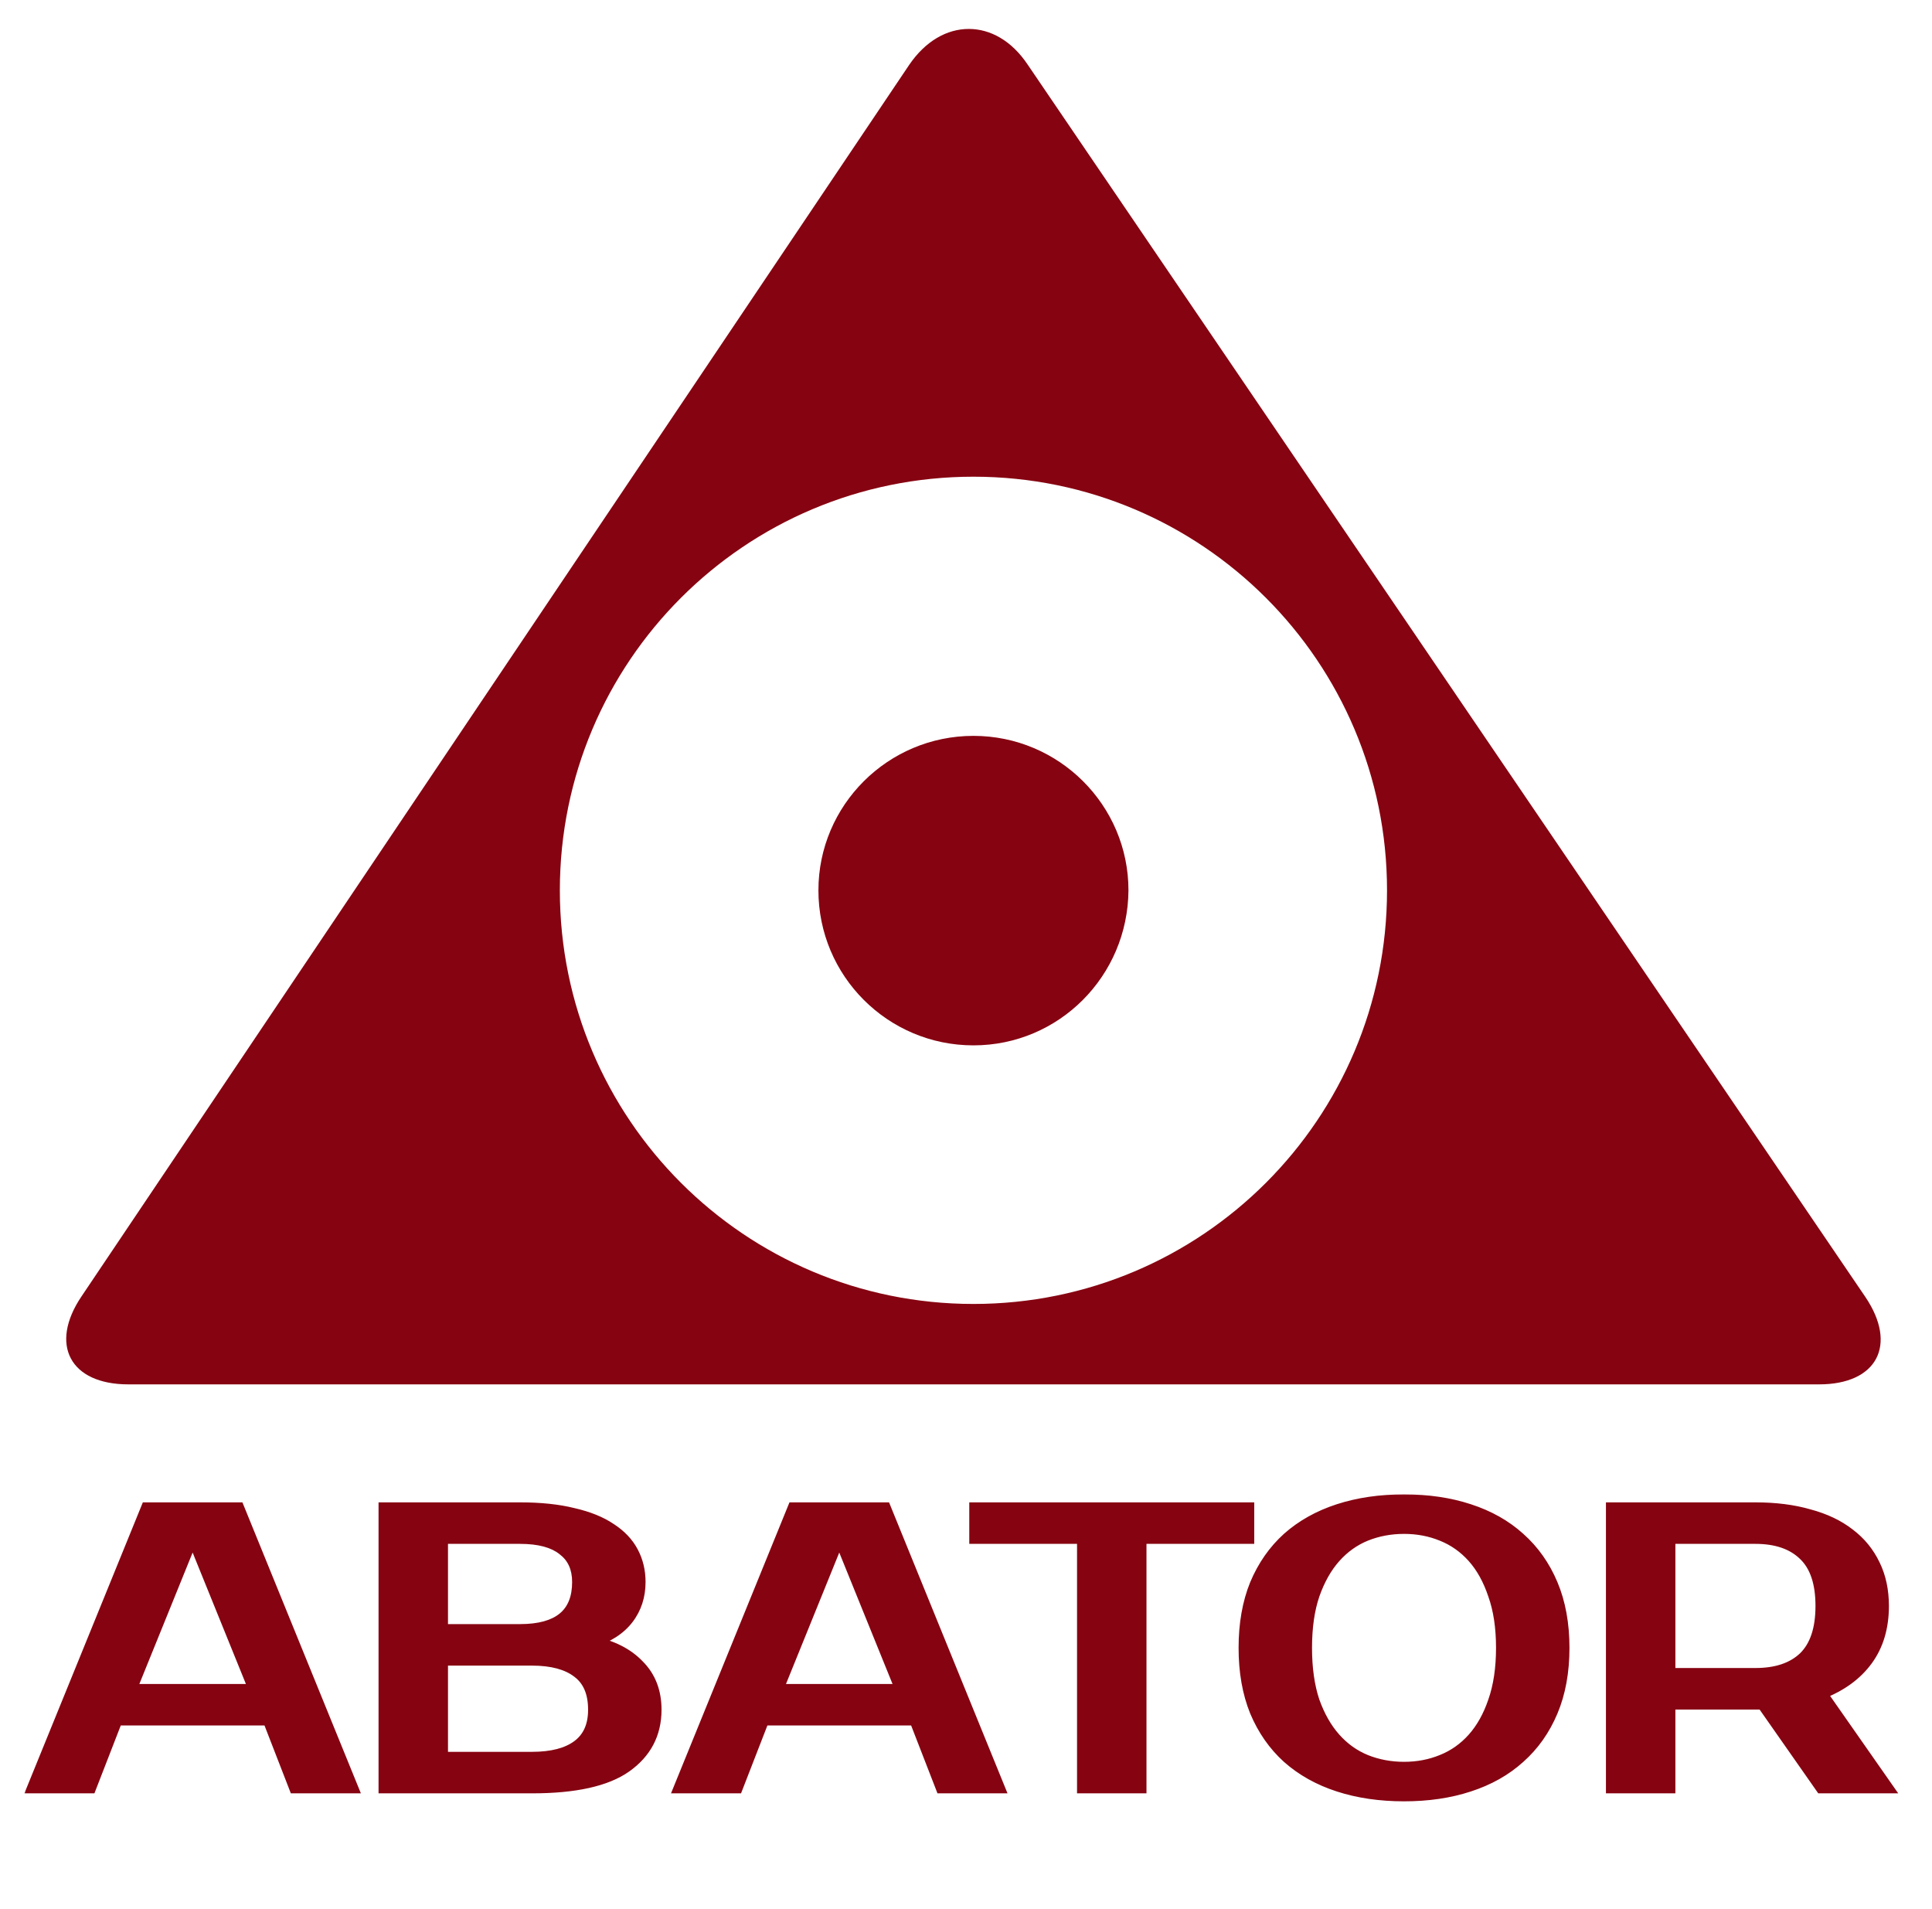
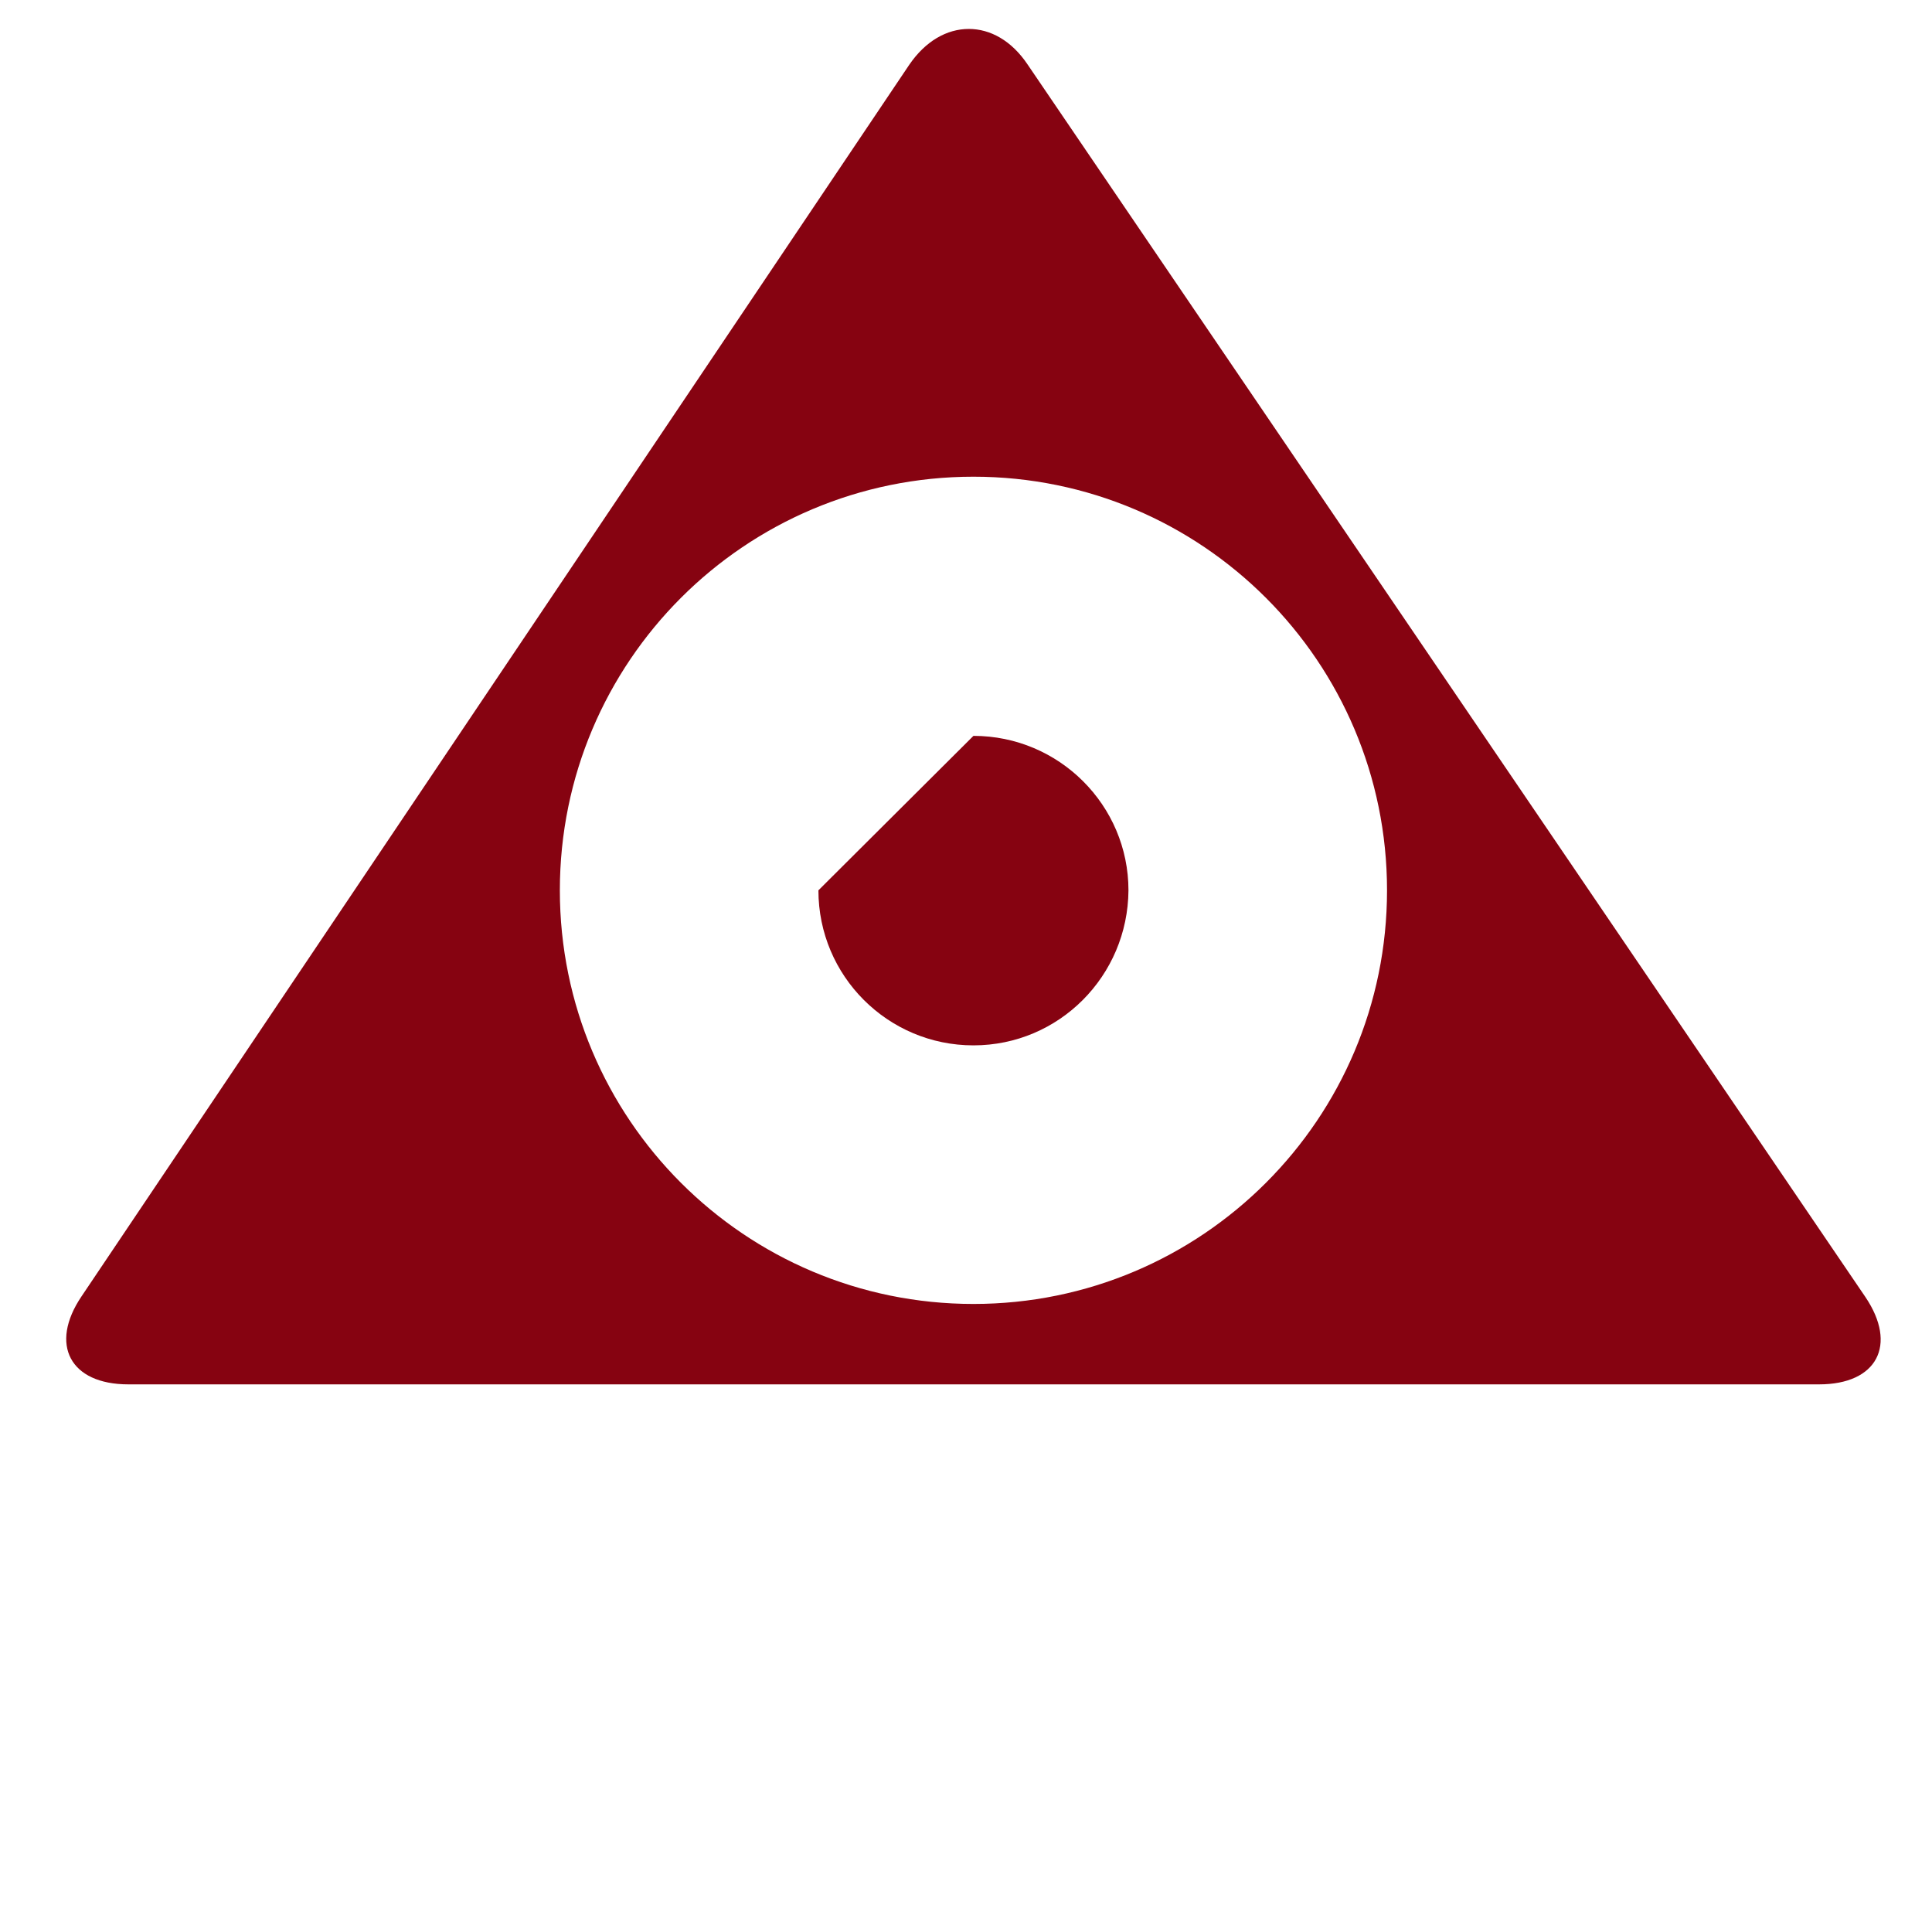
<svg xmlns="http://www.w3.org/2000/svg" width="334" height="330" viewBox="0 0 334 330" fill="none">
-   <path d="M141.486 153.903C141.486 168.703 153.486 180.703 168.286 180.703C183.086 180.703 194.986 168.703 195.086 153.903C195.086 139.203 183.086 127.203 168.286 127.203C153.486 127.203 141.486 139.203 141.486 153.903ZM96.786 153.903C96.786 114.403 128.786 82.403 168.286 82.403C207.786 82.403 239.786 114.403 239.786 153.903C239.786 193.403 207.786 225.403 168.286 225.403C128.786 225.403 96.786 193.403 96.786 153.903ZM157.186 11.203L14.086 224.103C8.486 232.403 12.086 239.303 22.186 239.303H314.486C324.486 239.303 328.086 232.503 322.486 224.203L177.686 11.203C174.886 7.003 171.186 5.003 167.486 5.003C163.686 5.003 159.986 7.103 157.186 11.203Z" fill="#860311" />
+   <path d="M141.486 153.903C141.486 168.703 153.486 180.703 168.286 180.703C183.086 180.703 194.986 168.703 195.086 153.903C195.086 139.203 183.086 127.203 168.286 127.203ZM96.786 153.903C96.786 114.403 128.786 82.403 168.286 82.403C207.786 82.403 239.786 114.403 239.786 153.903C239.786 193.403 207.786 225.403 168.286 225.403C128.786 225.403 96.786 193.403 96.786 153.903ZM157.186 11.203L14.086 224.103C8.486 232.403 12.086 239.303 22.186 239.303H314.486C324.486 239.303 328.086 232.503 322.486 224.203L177.686 11.203C174.886 7.003 171.186 5.003 167.486 5.003C163.686 5.003 159.986 7.103 157.186 11.203Z" fill="#860311" />
  <mask id="path-2-outside-1_642_830" maskUnits="userSpaceOnUse" x="4" y="258" width="325" height="54" fill="black">
-     <rect fill="white" x="4" y="258" width="325" height="54" />
-     <path d="M22.607 292.095H43.997L33.647 266.565H32.957L22.607 292.095ZM41.237 260.7L60.902 309H50.966L46.412 297.27H20.192L15.638 309H5.702L25.367 260.7H41.237ZM66.443 260.7H89.903C93.445 260.7 96.504 261.022 99.08 261.666C101.702 262.264 103.864 263.138 105.566 264.288C107.268 265.392 108.533 266.726 109.361 268.29C110.189 269.854 110.603 271.579 110.603 273.465C110.603 275.903 109.913 278.019 108.533 279.813C107.153 281.607 105.083 282.941 102.323 283.815C105.773 284.505 108.464 285.862 110.396 287.886C112.374 289.864 113.363 292.417 113.363 295.545C113.363 299.685 111.638 302.974 108.188 305.412C104.784 307.804 99.379 309 91.973 309H66.443V260.7ZM76.448 286.92V303.825H91.973C95.423 303.825 98.068 303.135 99.908 301.755C101.748 300.375 102.668 298.305 102.668 295.545C102.668 292.601 101.748 290.439 99.908 289.059C98.068 287.633 95.423 286.92 91.973 286.92H76.448ZM89.903 281.745C96.573 281.745 99.908 278.985 99.908 273.465C99.908 271.027 99.057 269.164 97.355 267.876C95.699 266.542 93.215 265.875 89.903 265.875H76.448V281.745H89.903ZM134.395 292.095H155.785L145.435 266.565H144.745L134.395 292.095ZM153.025 260.7L172.69 309H162.754L158.2 297.27H131.98L127.426 309H117.49L137.155 260.7H153.025ZM215.831 265.875H197.201V309H187.196V265.875H168.566V260.7H215.831V265.875ZM242.725 264.15C240.379 264.15 238.171 264.564 236.101 265.392C234.077 266.22 232.306 267.485 230.788 269.187C229.27 270.889 228.051 273.051 227.131 275.673C226.257 278.249 225.82 281.308 225.82 284.85C225.82 288.392 226.257 291.474 227.131 294.096C228.051 296.672 229.27 298.811 230.788 300.513C232.306 302.215 234.077 303.48 236.101 304.308C238.171 305.136 240.379 305.55 242.725 305.55C245.071 305.55 247.256 305.136 249.28 304.308C251.35 303.48 253.144 302.215 254.662 300.513C256.18 298.811 257.376 296.672 258.25 294.096C259.17 291.474 259.63 288.392 259.63 284.85C259.63 281.308 259.17 278.249 258.25 275.673C257.376 273.051 256.18 270.889 254.662 269.187C253.144 267.485 251.35 266.22 249.28 265.392C247.256 264.564 245.071 264.15 242.725 264.15ZM242.725 259.32C246.865 259.32 250.614 259.872 253.972 260.976C257.376 262.08 260.274 263.713 262.666 265.875C265.104 268.037 266.99 270.705 268.324 273.879C269.658 277.053 270.325 280.71 270.325 284.85C270.325 288.99 269.658 292.647 268.324 295.821C266.99 298.995 265.104 301.663 262.666 303.825C260.274 305.987 257.376 307.62 253.972 308.724C250.614 309.828 246.865 310.38 242.725 310.38C238.585 310.38 234.813 309.828 231.409 308.724C228.005 307.62 225.084 305.987 222.646 303.825C220.254 301.663 218.391 298.995 217.057 295.821C215.769 292.647 215.125 288.99 215.125 284.85C215.125 280.71 215.769 277.053 217.057 273.879C218.391 270.705 220.254 268.037 222.646 265.875C225.084 263.713 228.005 262.08 231.409 260.976C234.813 259.872 238.585 259.32 242.725 259.32ZM303.472 260.7C306.922 260.7 310.004 261.091 312.718 261.873C315.478 262.609 317.801 263.713 319.687 265.185C321.573 266.611 323.022 268.382 324.034 270.498C325.046 272.568 325.552 274.937 325.552 277.605C325.552 281.285 324.632 284.39 322.792 286.92C320.952 289.45 318.307 291.382 314.857 292.716L326.242 309H314.857L304.714 294.51H303.472H288.637V309H278.632V260.7H303.472ZM288.637 265.875V289.335H303.472C307.106 289.335 309.912 288.392 311.89 286.506C313.868 284.574 314.857 281.607 314.857 277.605C314.857 273.603 313.868 270.659 311.89 268.773C309.912 266.841 307.106 265.875 303.472 265.875H288.637Z" />
-   </mask>
-   <path d="M22.607 292.095H43.997L33.647 266.565H32.957L22.607 292.095ZM41.237 260.7L60.902 309H50.966L46.412 297.27H20.192L15.638 309H5.702L25.367 260.7H41.237ZM66.443 260.7H89.903C93.445 260.7 96.504 261.022 99.08 261.666C101.702 262.264 103.864 263.138 105.566 264.288C107.268 265.392 108.533 266.726 109.361 268.29C110.189 269.854 110.603 271.579 110.603 273.465C110.603 275.903 109.913 278.019 108.533 279.813C107.153 281.607 105.083 282.941 102.323 283.815C105.773 284.505 108.464 285.862 110.396 287.886C112.374 289.864 113.363 292.417 113.363 295.545C113.363 299.685 111.638 302.974 108.188 305.412C104.784 307.804 99.379 309 91.973 309H66.443V260.7ZM76.448 286.92V303.825H91.973C95.423 303.825 98.068 303.135 99.908 301.755C101.748 300.375 102.668 298.305 102.668 295.545C102.668 292.601 101.748 290.439 99.908 289.059C98.068 287.633 95.423 286.92 91.973 286.92H76.448ZM89.903 281.745C96.573 281.745 99.908 278.985 99.908 273.465C99.908 271.027 99.057 269.164 97.355 267.876C95.699 266.542 93.215 265.875 89.903 265.875H76.448V281.745H89.903ZM134.395 292.095H155.785L145.435 266.565H144.745L134.395 292.095ZM153.025 260.7L172.69 309H162.754L158.2 297.27H131.98L127.426 309H117.49L137.155 260.7H153.025ZM215.831 265.875H197.201V309H187.196V265.875H168.566V260.7H215.831V265.875ZM242.725 264.15C240.379 264.15 238.171 264.564 236.101 265.392C234.077 266.22 232.306 267.485 230.788 269.187C229.27 270.889 228.051 273.051 227.131 275.673C226.257 278.249 225.82 281.308 225.82 284.85C225.82 288.392 226.257 291.474 227.131 294.096C228.051 296.672 229.27 298.811 230.788 300.513C232.306 302.215 234.077 303.48 236.101 304.308C238.171 305.136 240.379 305.55 242.725 305.55C245.071 305.55 247.256 305.136 249.28 304.308C251.35 303.48 253.144 302.215 254.662 300.513C256.18 298.811 257.376 296.672 258.25 294.096C259.17 291.474 259.63 288.392 259.63 284.85C259.63 281.308 259.17 278.249 258.25 275.673C257.376 273.051 256.18 270.889 254.662 269.187C253.144 267.485 251.35 266.22 249.28 265.392C247.256 264.564 245.071 264.15 242.725 264.15ZM242.725 259.32C246.865 259.32 250.614 259.872 253.972 260.976C257.376 262.08 260.274 263.713 262.666 265.875C265.104 268.037 266.99 270.705 268.324 273.879C269.658 277.053 270.325 280.71 270.325 284.85C270.325 288.99 269.658 292.647 268.324 295.821C266.99 298.995 265.104 301.663 262.666 303.825C260.274 305.987 257.376 307.62 253.972 308.724C250.614 309.828 246.865 310.38 242.725 310.38C238.585 310.38 234.813 309.828 231.409 308.724C228.005 307.62 225.084 305.987 222.646 303.825C220.254 301.663 218.391 298.995 217.057 295.821C215.769 292.647 215.125 288.99 215.125 284.85C215.125 280.71 215.769 277.053 217.057 273.879C218.391 270.705 220.254 268.037 222.646 265.875C225.084 263.713 228.005 262.08 231.409 260.976C234.813 259.872 238.585 259.32 242.725 259.32ZM303.472 260.7C306.922 260.7 310.004 261.091 312.718 261.873C315.478 262.609 317.801 263.713 319.687 265.185C321.573 266.611 323.022 268.382 324.034 270.498C325.046 272.568 325.552 274.937 325.552 277.605C325.552 281.285 324.632 284.39 322.792 286.92C320.952 289.45 318.307 291.382 314.857 292.716L326.242 309H314.857L304.714 294.51H303.472H288.637V309H278.632V260.7H303.472ZM288.637 265.875V289.335H303.472C307.106 289.335 309.912 288.392 311.89 286.506C313.868 284.574 314.857 281.607 314.857 277.605C314.857 273.603 313.868 270.659 311.89 268.773C309.912 266.841 307.106 265.875 303.472 265.875H288.637Z" fill="#860311" />
+     </mask>
  <path d="M22.607 292.095L21.68 291.719L21.122 293.095H22.607V292.095ZM43.997 292.095V293.095H45.481L44.923 291.719L43.997 292.095ZM33.647 266.565L34.574 266.189L34.32 265.565H33.647V266.565ZM32.957 266.565V265.565H32.283L32.03 266.189L32.957 266.565ZM41.237 260.7L42.163 260.323L41.909 259.7H41.237V260.7ZM60.902 309V310H62.389L61.828 308.623L60.902 309ZM50.966 309L50.033 309.362L50.281 310H50.966V309ZM46.412 297.27L47.344 296.908L47.096 296.27H46.412V297.27ZM20.192 297.27V296.27H19.507L19.259 296.908L20.192 297.27ZM15.638 309V310H16.322L16.57 309.362L15.638 309ZM5.702 309L4.776 308.623L4.215 310H5.702V309ZM25.367 260.7V259.7H24.694L24.441 260.323L25.367 260.7ZM22.607 293.095H43.997V291.095H22.607V293.095ZM44.923 291.719L34.574 266.189L32.72 266.941L43.07 292.471L44.923 291.719ZM33.647 265.565H32.957V267.565H33.647V265.565ZM32.03 266.189L21.68 291.719L23.534 292.471L33.883 266.941L32.03 266.189ZM40.31 261.077L59.975 309.377L61.828 308.623L42.163 260.323L40.31 261.077ZM60.902 308H50.966V310H60.902V308ZM51.898 308.638L47.344 296.908L45.48 297.632L50.033 309.362L51.898 308.638ZM46.412 296.27H20.192V298.27H46.412V296.27ZM19.259 296.908L14.706 308.638L16.57 309.362L21.124 297.632L19.259 296.908ZM15.638 308H5.702V310H15.638V308ZM6.628 309.377L26.293 261.077L24.441 260.323L4.776 308.623L6.628 309.377ZM25.367 261.7H41.237V259.7H25.367V261.7ZM66.443 260.7V259.7H65.443V260.7H66.443ZM99.08 261.666L98.838 262.636L98.848 262.639L98.858 262.641L99.08 261.666ZM105.566 264.288L105.006 265.117L105.014 265.122L105.022 265.127L105.566 264.288ZM108.533 279.813L107.741 279.203L107.741 279.203L108.533 279.813ZM102.323 283.815L102.021 282.862L102.127 284.796L102.323 283.815ZM110.396 287.886L109.673 288.576L109.681 288.585L109.689 288.593L110.396 287.886ZM108.188 305.412L108.763 306.23L108.765 306.229L108.188 305.412ZM66.443 309H65.443V310H66.443V309ZM76.448 286.92V285.92H75.448V286.92H76.448ZM76.448 303.825H75.448V304.825H76.448V303.825ZM99.908 301.755L99.308 300.955L99.308 300.955L99.908 301.755ZM99.908 289.059L99.296 289.849L99.302 289.854L99.308 289.859L99.908 289.059ZM97.355 267.876L96.728 268.655L96.74 268.664L96.752 268.673L97.355 267.876ZM76.448 265.875V264.875H75.448V265.875H76.448ZM76.448 281.745H75.448V282.745H76.448V281.745ZM66.443 261.7H89.903V259.7H66.443V261.7ZM89.903 261.7C93.389 261.7 96.362 262.017 98.838 262.636L99.323 260.696C96.646 260.027 93.502 259.7 89.903 259.7V261.7ZM98.858 262.641C101.395 263.22 103.433 264.054 105.006 265.117L106.126 263.459C104.295 262.222 102.01 261.308 99.303 260.691L98.858 262.641ZM105.022 265.127C106.602 266.152 107.74 267.365 108.477 268.758L110.245 267.822C109.326 266.087 107.934 264.632 106.11 263.449L105.022 265.127ZM108.477 268.758C109.224 270.168 109.603 271.731 109.603 273.465H111.603C111.603 271.427 111.154 269.54 110.245 267.822L108.477 268.758ZM109.603 273.465C109.603 275.701 108.976 277.598 107.741 279.203L109.326 280.423C110.851 278.44 111.603 276.105 111.603 273.465H109.603ZM107.741 279.203C106.516 280.795 104.641 282.032 102.021 282.862L102.625 284.768C105.526 283.85 107.791 282.419 109.326 280.423L107.741 279.203ZM102.127 284.796C105.428 285.456 107.915 286.735 109.673 288.576L111.12 287.196C109.013 284.989 106.119 283.554 102.519 282.834L102.127 284.796ZM109.689 288.593C111.457 290.361 112.363 292.648 112.363 295.545H114.363C114.363 292.186 113.292 289.367 111.103 287.179L109.689 288.593ZM112.363 295.545C112.363 299.352 110.802 302.34 107.611 304.595L108.765 306.229C112.474 303.608 114.363 300.018 114.363 295.545H112.363ZM107.613 304.594C104.465 306.806 99.314 308 91.973 308V310C99.444 310 105.104 308.802 108.763 306.23L107.613 304.594ZM91.973 308H66.443V310H91.973V308ZM67.443 309V260.7H65.443V309H67.443ZM75.448 286.92V303.825H77.448V286.92H75.448ZM76.448 304.825H91.973V302.825H76.448V304.825ZM91.973 304.825C95.537 304.825 98.428 304.115 100.508 302.555L99.308 300.955C97.709 302.155 95.31 302.825 91.973 302.825V304.825ZM100.508 302.555C102.652 300.947 103.668 298.549 103.668 295.545H101.668C101.668 298.061 100.845 299.803 99.308 300.955L100.508 302.555ZM103.668 295.545C103.668 292.383 102.669 289.879 100.508 288.259L99.308 289.859C100.828 290.999 101.668 292.819 101.668 295.545H103.668ZM100.521 288.269C98.439 286.655 95.543 285.92 91.973 285.92V287.92C95.304 287.92 97.698 288.611 99.296 289.849L100.521 288.269ZM91.973 285.92H76.448V287.92H91.973V285.92ZM89.903 282.745C93.351 282.745 96.123 282.036 98.045 280.445C100.002 278.825 100.908 276.434 100.908 273.465H98.908C98.908 276.016 98.147 277.765 96.769 278.905C95.356 280.074 93.125 280.745 89.903 280.745V282.745ZM100.908 273.465C100.908 270.765 99.948 268.584 97.959 267.079L96.752 268.673C98.166 269.744 98.908 271.289 98.908 273.465H100.908ZM97.983 267.097C96.074 265.559 93.323 264.875 89.903 264.875V266.875C93.107 266.875 95.325 267.525 96.728 268.655L97.983 267.097ZM89.903 264.875H76.448V266.875H89.903V264.875ZM75.448 265.875V281.745H77.448V265.875H75.448ZM76.448 282.745H89.903V280.745H76.448V282.745ZM134.395 292.095L133.468 291.719L132.91 293.095H134.395V292.095ZM155.785 292.095V293.095H157.269L156.712 291.719L155.785 292.095ZM145.435 266.565L146.362 266.189L146.108 265.565H145.435V266.565ZM144.745 266.565V265.565H144.071L143.818 266.189L144.745 266.565ZM153.025 260.7L153.951 260.323L153.697 259.7H153.025V260.7ZM172.69 309V310H174.177L173.616 308.623L172.69 309ZM162.754 309L161.822 309.362L162.069 310H162.754V309ZM158.2 297.27L159.132 296.908L158.884 296.27H158.2V297.27ZM131.98 297.27V296.27H131.295L131.048 296.908L131.98 297.27ZM127.426 309V310H128.11L128.358 309.362L127.426 309ZM117.49 309L116.564 308.623L116.003 310H117.49V309ZM137.155 260.7V259.7H136.482L136.229 260.323L137.155 260.7ZM134.395 293.095H155.785V291.095H134.395V293.095ZM156.712 291.719L146.362 266.189L144.508 266.941L154.858 292.471L156.712 291.719ZM145.435 265.565H144.745V267.565H145.435V265.565ZM143.818 266.189L133.468 291.719L135.322 292.471L145.672 266.941L143.818 266.189ZM152.099 261.077L171.764 309.377L173.616 308.623L153.951 260.323L152.099 261.077ZM172.69 308H162.754V310H172.69V308ZM163.686 308.638L159.132 296.908L157.268 297.632L161.822 309.362L163.686 308.638ZM158.2 296.27H131.98V298.27H158.2V296.27ZM131.048 296.908L126.494 308.638L128.358 309.362L132.912 297.632L131.048 296.908ZM127.426 308H117.49V310H127.426V308ZM118.416 309.377L138.081 261.077L136.229 260.323L116.564 308.623L118.416 309.377ZM137.155 261.7H153.025V259.7H137.155V261.7ZM215.831 265.875V266.875H216.831V265.875H215.831ZM197.201 265.875V264.875H196.201V265.875H197.201ZM197.201 309V310H198.201V309H197.201ZM187.196 309H186.196V310H187.196V309ZM187.196 265.875H188.196V264.875H187.196V265.875ZM168.566 265.875H167.566V266.875H168.566V265.875ZM168.566 260.7V259.7H167.566V260.7H168.566ZM215.831 260.7H216.831V259.7H215.831V260.7ZM215.831 264.875H197.201V266.875H215.831V264.875ZM196.201 265.875V309H198.201V265.875H196.201ZM197.201 308H187.196V310H197.201V308ZM188.196 309V265.875H186.196V309H188.196ZM187.196 264.875H168.566V266.875H187.196V264.875ZM169.566 265.875V260.7H167.566V265.875H169.566ZM168.566 261.7H215.831V259.7H168.566V261.7ZM214.831 260.7V265.875H216.831V260.7H214.831ZM236.101 265.392L235.729 264.463L235.722 264.466L236.101 265.392ZM227.131 275.673L226.187 275.342L226.184 275.352L227.131 275.673ZM227.131 294.096L226.182 294.412L226.185 294.422L226.189 294.432L227.131 294.096ZM230.788 300.513L230.042 301.179L230.042 301.179L230.788 300.513ZM236.101 304.308L235.722 305.234L235.729 305.236L236.101 304.308ZM249.28 304.308L248.908 303.379L248.901 303.382L249.28 304.308ZM254.662 300.513L255.408 301.179L255.408 301.179L254.662 300.513ZM258.25 294.096L257.306 293.765L257.303 293.775L258.25 294.096ZM258.25 275.673L257.301 275.989L257.304 275.999L257.308 276.009L258.25 275.673ZM249.28 265.392L248.901 266.318L248.908 266.32L249.28 265.392ZM253.972 260.976L253.659 261.926L253.663 261.927L253.972 260.976ZM262.666 265.875L261.995 266.617L262.002 266.623L262.666 265.875ZM268.324 273.879L267.402 274.266L267.402 274.266L268.324 273.879ZM262.666 303.825L262.002 303.077L261.995 303.083L262.666 303.825ZM253.972 308.724L253.663 307.773L253.659 307.774L253.972 308.724ZM231.409 308.724L231.717 307.773L231.409 308.724ZM222.646 303.825L221.975 304.567L221.982 304.573L222.646 303.825ZM217.057 295.821L216.13 296.197L216.135 296.208L217.057 295.821ZM217.057 273.879L216.135 273.492L216.13 273.503L217.057 273.879ZM222.646 265.875L221.982 265.127L221.975 265.133L222.646 265.875ZM242.725 263.15C240.258 263.15 237.924 263.586 235.729 264.464L236.472 266.32C238.418 265.542 240.499 265.15 242.725 265.15V263.15ZM235.722 264.466C233.551 265.355 231.656 266.711 230.042 268.521L231.534 269.853C232.955 268.259 234.602 267.085 236.479 266.318L235.722 264.466ZM230.042 268.521C228.42 270.34 227.141 272.623 226.187 275.342L228.074 276.004C228.96 273.479 230.12 271.438 231.534 269.853L230.042 268.521ZM226.184 275.352C225.266 278.057 224.82 281.23 224.82 284.85H226.82C226.82 281.386 227.248 278.441 228.078 275.994L226.184 275.352ZM224.82 284.85C224.82 288.471 225.266 291.664 226.182 294.412L228.079 293.78C227.248 291.284 226.82 288.313 226.82 284.85H224.82ZM226.189 294.432C227.144 297.106 228.422 299.363 230.042 301.179L231.534 299.847C230.117 298.259 228.958 296.238 228.073 293.76L226.189 294.432ZM230.042 301.179C231.656 302.989 233.551 304.345 235.722 305.234L236.479 303.382C234.602 302.615 232.955 301.441 231.534 299.847L230.042 301.179ZM235.729 305.236C237.924 306.114 240.258 306.55 242.725 306.55V304.55C240.499 304.55 238.418 304.158 236.472 303.38L235.729 305.236ZM242.725 306.55C245.191 306.55 247.506 306.114 249.658 305.234L248.901 303.382C247.006 304.158 244.951 304.55 242.725 304.55V306.55ZM249.651 305.236C251.868 304.35 253.79 302.993 255.408 301.179L253.916 299.847C252.498 301.437 250.831 302.61 248.908 303.38L249.651 305.236ZM255.408 301.179C257.031 299.359 258.288 297.096 259.197 294.417L257.303 293.775C256.464 296.248 255.329 298.263 253.916 299.847L255.408 301.179ZM259.193 294.427C260.159 291.674 260.63 288.475 260.63 284.85H258.63C258.63 288.309 258.18 291.274 257.306 293.765L259.193 294.427ZM260.63 284.85C260.63 281.225 260.16 278.047 259.192 275.337L257.308 276.009C258.18 278.451 258.63 281.391 258.63 284.85H260.63ZM259.198 275.357C258.29 272.632 257.034 270.344 255.408 268.521L253.916 269.853C255.326 271.434 256.461 273.47 257.301 275.989L259.198 275.357ZM255.408 268.521C253.79 266.707 251.868 265.35 249.651 264.464L248.908 266.32C250.831 267.09 252.498 268.263 253.916 269.853L255.408 268.521ZM249.658 264.466C247.506 263.586 245.191 263.15 242.725 263.15V265.15C244.951 265.15 247.006 265.542 248.901 266.318L249.658 264.466ZM242.725 260.32C246.776 260.32 250.418 260.86 253.659 261.926L254.284 260.026C250.81 258.884 246.953 258.32 242.725 258.32V260.32ZM253.663 261.927C256.948 262.993 259.719 264.559 261.995 266.617L263.336 265.133C260.829 262.867 257.804 261.167 254.28 260.025L253.663 261.927ZM262.002 266.623C264.322 268.68 266.123 271.223 267.402 274.266L269.246 273.492C267.857 270.187 265.886 267.394 263.329 265.127L262.002 266.623ZM267.402 274.266C268.675 277.296 269.325 280.817 269.325 284.85H271.325C271.325 280.603 270.641 276.81 269.246 273.492L267.402 274.266ZM269.325 284.85C269.325 288.883 268.675 292.404 267.402 295.434L269.246 296.208C270.641 292.89 271.325 289.097 271.325 284.85H269.325ZM267.402 295.434C266.123 298.477 264.322 301.02 262.002 303.077L263.329 304.573C265.886 302.306 267.857 299.513 269.246 296.208L267.402 295.434ZM261.995 303.083C259.719 305.141 256.948 306.707 253.663 307.773L254.28 309.675C257.804 308.533 260.829 306.833 263.336 304.567L261.995 303.083ZM253.659 307.774C250.418 308.84 246.776 309.38 242.725 309.38V311.38C246.953 311.38 250.81 310.816 254.284 309.674L253.659 307.774ZM242.725 309.38C238.673 309.38 235.007 308.84 231.717 307.773L231.1 309.675C234.618 310.816 238.496 311.38 242.725 311.38V309.38ZM231.717 307.773C228.431 306.707 225.634 305.139 223.309 303.077L221.982 304.573C224.533 306.835 227.578 308.533 231.1 309.675L231.717 307.773ZM223.316 303.083C221.04 301.026 219.26 298.482 217.979 295.434L216.135 296.208C217.522 299.508 219.467 302.3 221.975 304.567L223.316 303.083ZM217.983 295.445C216.753 292.413 216.125 288.887 216.125 284.85H214.125C214.125 289.093 214.785 292.881 216.13 296.197L217.983 295.445ZM216.125 284.85C216.125 280.813 216.753 277.287 217.983 274.255L216.13 273.503C214.785 276.819 214.125 280.607 214.125 284.85H216.125ZM217.979 274.266C219.26 271.218 221.04 268.674 223.316 266.617L221.975 265.133C219.467 267.4 217.522 270.192 216.135 273.492L217.979 274.266ZM223.309 266.623C225.634 264.561 228.431 262.993 231.717 261.927L231.1 260.025C227.578 261.167 224.533 262.865 221.982 265.127L223.309 266.623ZM231.717 261.927C235.007 260.86 238.673 260.32 242.725 260.32V258.32C238.496 258.32 234.618 258.884 231.1 260.025L231.717 261.927ZM312.718 261.873L312.441 262.834L312.45 262.837L312.46 262.839L312.718 261.873ZM319.687 265.185L319.071 265.973L319.078 265.978L319.084 265.983L319.687 265.185ZM324.034 270.498L323.132 270.929L323.135 270.937L324.034 270.498ZM314.857 292.716L314.496 291.783L313.306 292.243L314.037 293.289L314.857 292.716ZM326.242 309V310H328.161L327.061 308.427L326.242 309ZM314.857 309L314.038 309.573L314.336 310H314.857V309ZM304.714 294.51L305.533 293.937L305.234 293.51H304.714V294.51ZM288.637 294.51V293.51H287.637V294.51H288.637ZM288.637 309V310H289.637V309H288.637ZM278.632 309H277.632V310H278.632V309ZM278.632 260.7V259.7H277.632V260.7H278.632ZM288.637 265.875V264.875H287.637V265.875H288.637ZM288.637 289.335H287.637V290.335H288.637V289.335ZM311.89 286.506L312.58 287.23L312.589 287.221L311.89 286.506ZM311.89 268.773L311.191 269.488L311.2 269.497L311.89 268.773ZM303.472 261.7C306.848 261.7 309.834 262.083 312.441 262.834L312.995 260.912C310.173 260.099 306.996 259.7 303.472 259.7V261.7ZM312.46 262.839C315.115 263.547 317.31 264.598 319.071 265.973L320.302 264.397C318.292 262.828 315.841 261.671 312.975 260.907L312.46 262.839ZM319.084 265.983C320.843 267.313 322.189 268.959 323.132 270.929L324.936 270.067C323.854 267.805 322.302 265.909 320.29 264.387L319.084 265.983ZM323.135 270.937C324.071 272.85 324.552 275.065 324.552 277.605H326.552C326.552 274.809 326.021 272.286 324.932 270.059L323.135 270.937ZM324.552 277.605C324.552 281.112 323.678 284.001 321.983 286.332L323.6 287.508C325.586 284.779 326.552 281.458 326.552 277.605H324.552ZM321.983 286.332C320.275 288.68 317.8 290.506 314.496 291.783L315.217 293.649C318.814 292.258 321.628 290.22 323.6 287.508L321.983 286.332ZM314.037 293.289L325.422 309.573L327.061 308.427L315.676 292.143L314.037 293.289ZM326.242 308H314.857V310H326.242V308ZM315.676 308.427L305.533 293.937L303.895 295.083L314.038 309.573L315.676 308.427ZM304.714 293.51H303.472V295.51H304.714V293.51ZM303.472 293.51H288.637V295.51H303.472V293.51ZM287.637 294.51V309H289.637V294.51H287.637ZM288.637 308H278.632V310H288.637V308ZM279.632 309V260.7H277.632V309H279.632ZM278.632 261.7H303.472V259.7H278.632V261.7ZM287.637 265.875V289.335H289.637V265.875H287.637ZM288.637 290.335H303.472V288.335H288.637V290.335ZM303.472 290.335C307.276 290.335 310.361 289.345 312.58 287.23L311.2 285.782C309.462 287.439 306.936 288.335 303.472 288.335V290.335ZM312.589 287.221C314.831 285.031 315.857 281.755 315.857 277.605H313.857C313.857 281.459 312.904 284.117 311.191 285.791L312.589 287.221ZM315.857 277.605C315.857 273.457 314.832 270.197 312.58 268.049L311.2 269.497C312.903 271.121 313.857 273.749 313.857 277.605H315.857ZM312.589 268.058C310.371 265.891 307.282 264.875 303.472 264.875V266.875C306.93 266.875 309.453 267.791 311.191 269.488L312.589 268.058ZM303.472 264.875H288.637V266.875H303.472V264.875Z" fill="#860311" mask="url(#path-2-outside-1_642_830)" />
</svg>